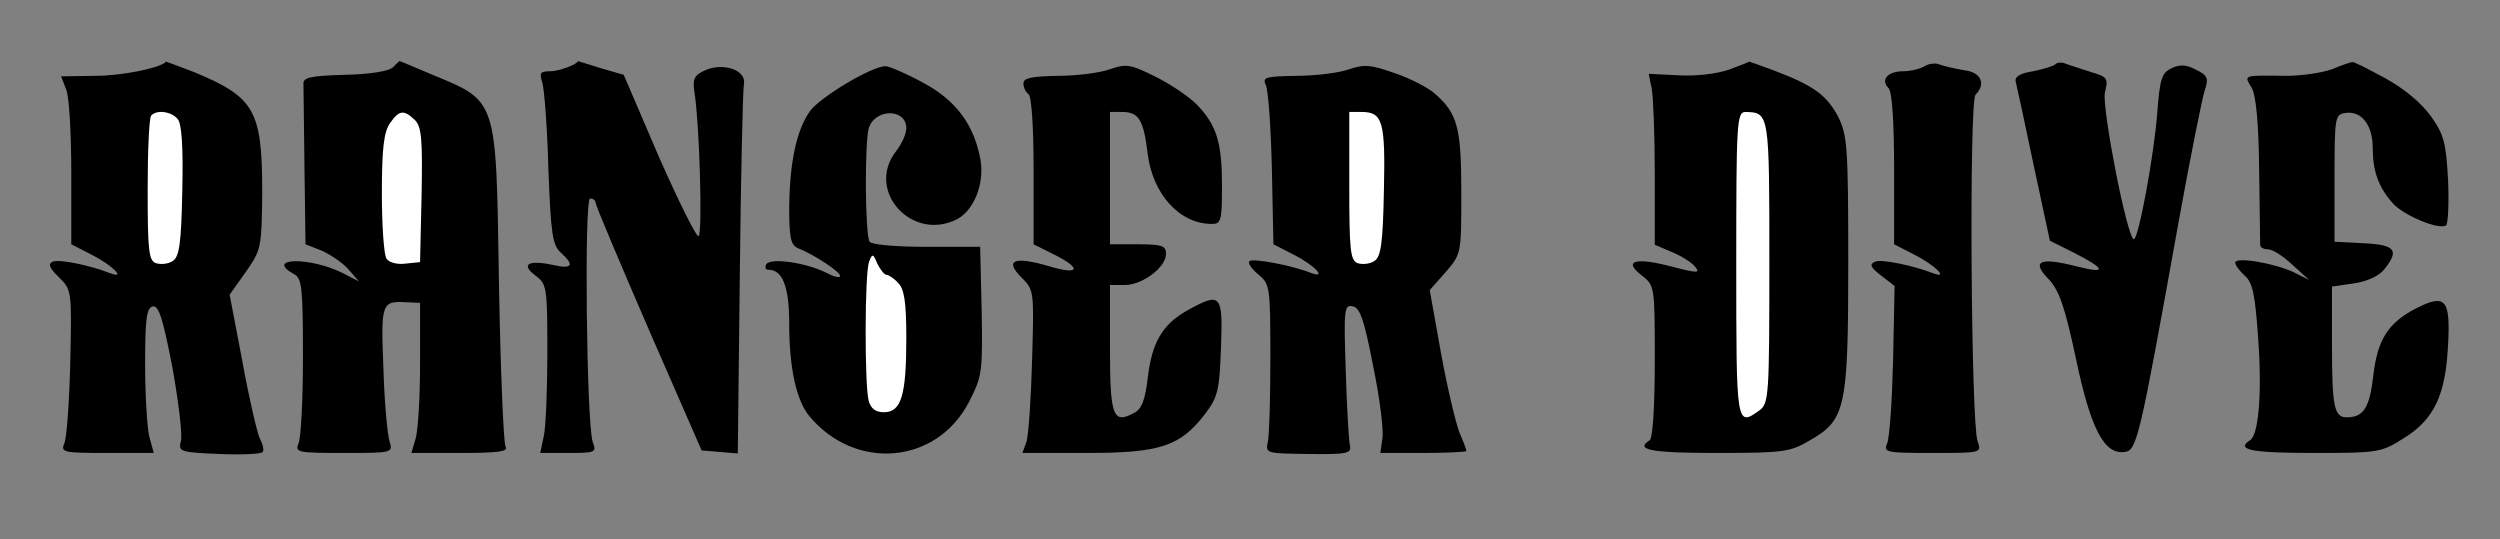
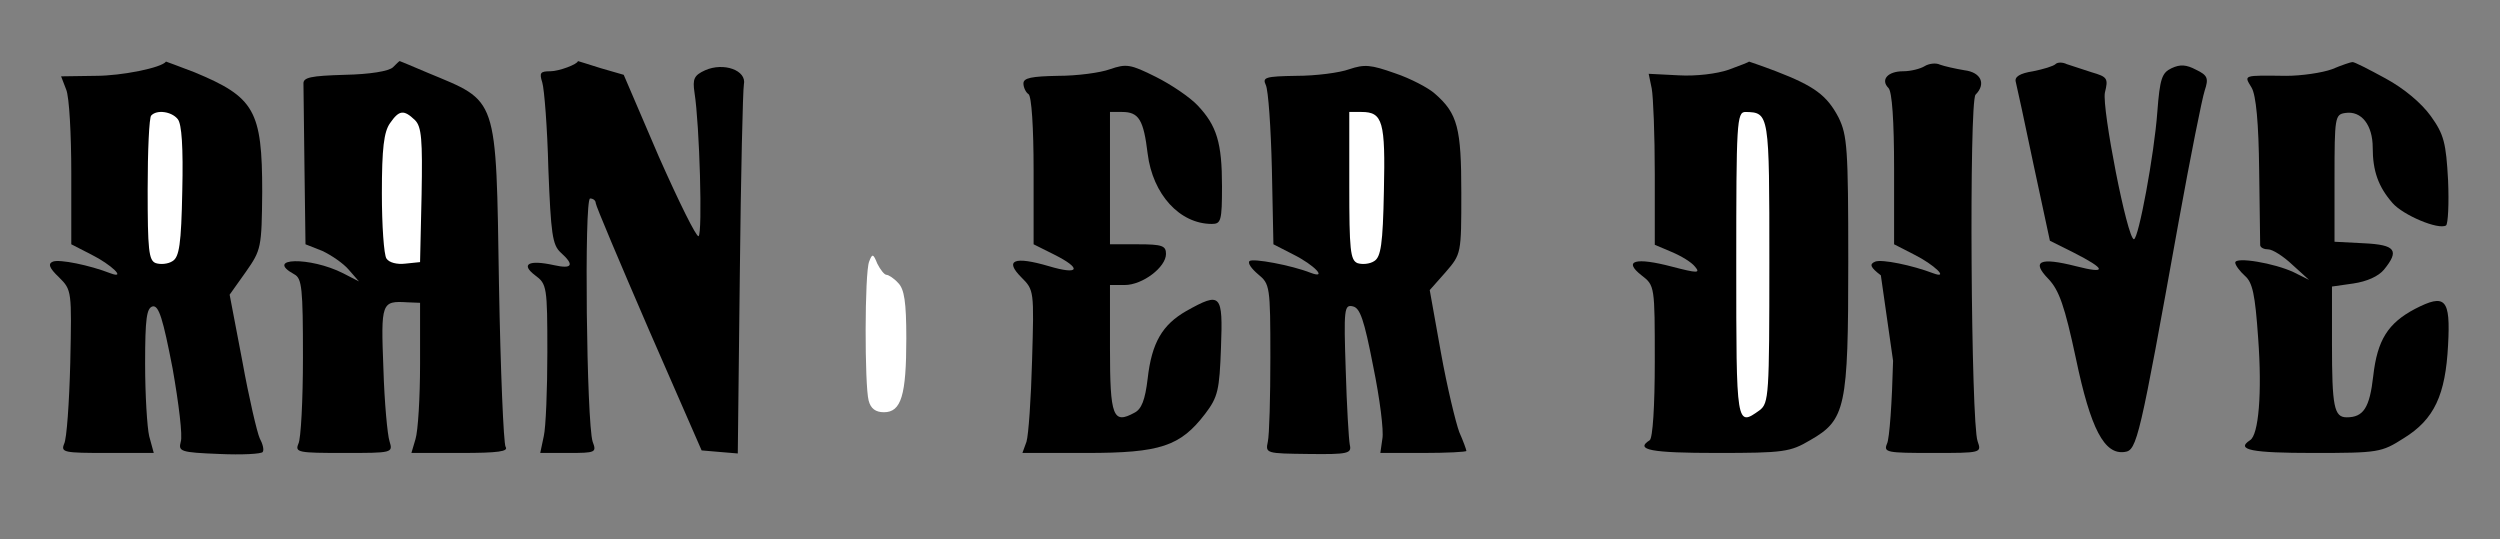
<svg xmlns="http://www.w3.org/2000/svg" viewBox="0 0 162.195 35">
  <rect x="0" y="0" width="162.195" height="35" fill="#808080" stroke="none" />
  <g id="ss3190175023_1">
    <path d="M 0 35 L 0 0 L 162.195 0 L 162.195 35 Z" fill="transparent" />
    <path d="M 12.619 4.689 C 16.517 6.307 17.012 7.165 17.012 12.448 C 16.979 16.08 16.946 16.212 15.955 17.632 L 14.898 19.118 L 15.724 23.443 C 16.153 25.821 16.682 28.066 16.847 28.429 C 17.045 28.792 17.144 29.189 17.045 29.321 C 16.979 29.453 15.691 29.519 14.237 29.453 C 11.694 29.354 11.562 29.288 11.727 28.66 C 11.859 28.297 11.595 26.151 11.198 23.906 C 10.571 20.67 10.306 19.811 9.91 19.877 C 9.514 19.976 9.415 20.637 9.415 23.608 C 9.415 25.623 9.547 27.736 9.679 28.297 L 9.976 29.387 L 6.937 29.387 C 4.162 29.387 3.931 29.354 4.162 28.792 C 4.327 28.495 4.493 26.118 4.559 23.542 C 4.658 18.854 4.658 18.821 3.832 17.995 C 3.171 17.368 3.105 17.104 3.435 16.972 C 3.865 16.807 5.814 17.203 7.168 17.731 C 8.225 18.127 7.234 17.17 5.913 16.509 L 4.625 15.849 L 4.625 11.226 C 4.625 8.717 4.493 6.274 4.294 5.811 L 3.964 4.953 L 6.21 4.92 C 7.895 4.92 10.505 4.392 10.769 3.995 C 10.769 3.995 11.595 4.292 12.619 4.689 Z" fill="rgb(0,0,0)" />
    <path d="M 27.748 4.722 C 32.34 6.637 32.175 6.075 32.373 18.491 C 32.472 24.038 32.67 28.759 32.802 28.991 C 33.001 29.288 32.34 29.387 29.895 29.387 L 26.691 29.387 L 26.955 28.495 C 27.121 27.967 27.253 25.788 27.253 23.608 L 27.253 19.646 L 26.427 19.613 C 24.742 19.514 24.709 19.613 24.874 23.906 C 24.94 26.118 25.139 28.231 25.271 28.627 C 25.502 29.387 25.469 29.387 22.298 29.387 C 19.358 29.387 19.126 29.354 19.358 28.792 C 19.523 28.495 19.655 25.953 19.655 23.179 C 19.655 18.689 19.589 18.061 19.093 17.797 C 17.111 16.708 20.117 16.642 22.265 17.731 L 23.289 18.259 L 22.628 17.5 C 22.265 17.071 21.472 16.542 20.91 16.278 L 19.82 15.849 L 19.754 10.896 C 19.721 8.156 19.688 5.712 19.688 5.448 C 19.655 5.019 20.151 4.92 22.364 4.854 C 23.982 4.821 25.238 4.623 25.502 4.358 C 25.7 4.16 25.898 3.962 25.931 3.962 C 25.931 3.962 26.757 4.292 27.748 4.722 Z" fill="rgb(0,0,0)" />
    <path d="M 38.98 4.425 L 40.466 4.854 L 42.746 10.17 C 44.034 13.075 45.19 15.42 45.322 15.321 C 45.586 15.156 45.388 8.09 45.058 6.009 C 44.926 5.118 45.025 4.887 45.752 4.557 C 46.941 4.028 48.46 4.557 48.262 5.481 C 48.196 5.811 48.064 11.358 47.998 17.764 L 47.866 29.42 L 46.677 29.321 L 45.52 29.222 L 42.085 21.363 C 40.202 17.005 38.649 13.34 38.649 13.175 C 38.649 13.009 38.484 12.877 38.286 12.877 C 37.89 12.877 38.055 27.439 38.451 28.66 C 38.715 29.354 38.649 29.387 36.866 29.387 L 35.049 29.387 L 35.28 28.297 C 35.412 27.736 35.511 25.259 35.511 22.849 C 35.511 18.59 35.478 18.425 34.718 17.863 C 33.76 17.137 34.289 16.84 35.941 17.203 C 37.13 17.467 37.295 17.203 36.37 16.377 C 35.841 15.882 35.742 15.189 35.577 10.962 C 35.511 8.288 35.313 5.778 35.181 5.349 C 34.983 4.722 35.049 4.623 35.709 4.623 C 36.271 4.623 37.493 4.16 37.493 3.962 C 37.493 3.962 38.154 4.16 38.98 4.425 Z" fill="rgb(0,0,0)" />
-     <path d="M 59.857 5.349 C 62.037 6.505 63.226 8.123 63.623 10.434 C 63.854 11.953 63.193 13.604 62.136 14.198 C 59.196 15.75 56.124 12.382 58.139 9.807 C 58.503 9.344 58.8 8.684 58.8 8.321 C 58.8 7 56.719 7.033 56.355 8.354 C 56.091 9.377 56.124 15.288 56.421 15.684 C 56.554 15.882 58.205 16.014 60.121 16.014 L 63.59 16.014 L 63.689 20.175 C 63.755 24.17 63.722 24.401 62.863 26.085 C 60.749 30.146 55.463 30.575 52.49 26.976 C 51.665 25.953 51.202 23.873 51.202 21 C 51.202 18.59 50.773 17.5 49.848 17.5 C 49.65 17.5 49.617 17.335 49.716 17.137 C 50.013 16.708 52.292 17.038 53.614 17.698 C 54.109 17.962 54.505 18.061 54.505 17.896 C 54.505 17.632 52.854 16.542 51.797 16.113 C 51.301 15.915 51.202 15.453 51.202 13.472 C 51.235 10.533 51.665 8.453 52.557 7.198 C 53.217 6.307 56.488 4.325 57.445 4.292 C 57.677 4.292 58.767 4.755 59.857 5.349 Z" fill="rgb(0,0,0)" />
    <path d="M 77.695 6.835 C 78.95 8.156 79.281 9.278 79.281 12.085 C 79.281 14.33 79.215 14.528 78.62 14.528 C 76.539 14.528 74.788 12.613 74.458 9.972 C 74.194 7.792 73.896 7.264 72.806 7.264 L 72.013 7.264 L 72.013 11.557 L 72.013 15.849 L 73.83 15.849 C 75.416 15.849 75.647 15.948 75.647 16.476 C 75.647 17.335 74.127 18.491 72.971 18.491 L 72.013 18.491 L 72.013 22.618 C 72.013 27.042 72.212 27.538 73.599 26.778 C 74.061 26.547 74.293 25.953 74.458 24.566 C 74.722 22.222 75.416 21.066 76.968 20.175 C 79.215 18.92 79.347 19.052 79.215 22.552 C 79.116 25.325 79.016 25.755 78.191 26.844 C 76.572 28.958 75.284 29.387 70.494 29.387 L 66.332 29.387 L 66.596 28.66 C 66.728 28.231 66.893 25.854 66.959 23.377 C 67.091 18.854 67.091 18.821 66.265 17.995 C 65.142 16.873 65.803 16.608 68.049 17.269 C 70.031 17.863 70.229 17.434 68.38 16.509 L 67.058 15.849 L 67.058 11.061 C 67.058 8.255 66.926 6.241 66.728 6.108 C 66.563 6.009 66.398 5.679 66.398 5.415 C 66.398 5.052 66.926 4.953 68.644 4.92 C 69.866 4.92 71.386 4.722 72.013 4.491 C 73.07 4.127 73.335 4.16 74.986 4.986 C 75.977 5.481 77.2 6.307 77.695 6.835 Z" fill="rgb(0,0,0)" />
    <path d="M 93.089 6.075 C 94.575 7.363 94.807 8.321 94.807 12.514 C 94.807 16.476 94.807 16.476 93.782 17.665 L 92.758 18.821 L 93.485 22.882 C 93.882 25.094 94.443 27.406 94.674 28.033 C 94.939 28.627 95.137 29.189 95.137 29.255 C 95.137 29.321 93.882 29.387 92.329 29.387 L 89.554 29.387 L 89.686 28.462 C 89.785 27.967 89.521 25.854 89.092 23.774 C 88.497 20.703 88.233 19.976 87.77 19.877 C 87.209 19.745 87.176 20.042 87.308 24.005 C 87.374 26.316 87.506 28.528 87.572 28.858 C 87.704 29.42 87.473 29.486 84.896 29.453 L 84.888 29.453 C 82.155 29.42 82.089 29.419 82.254 28.66 C 82.353 28.231 82.419 25.755 82.419 23.179 C 82.419 18.557 82.386 18.425 81.626 17.797 C 81.197 17.434 80.932 17.071 81.065 16.939 C 81.263 16.741 83.773 17.203 85.029 17.698 C 86.152 18.127 85.293 17.203 83.905 16.509 L 82.617 15.849 L 82.518 10.995 C 82.452 8.288 82.287 5.844 82.122 5.514 C 81.89 5.019 82.089 4.953 84.104 4.92 C 85.359 4.92 86.911 4.722 87.539 4.491 C 88.53 4.16 88.927 4.193 90.512 4.755 C 91.503 5.085 92.692 5.712 93.089 6.075 Z" fill="rgb(0,0,0)" />
    <path d="M 115.221 4.623 C 117.699 5.58 118.525 6.175 119.284 7.627 C 119.846 8.783 119.912 9.608 119.912 16.972 C 119.912 26.448 119.747 27.241 117.435 28.561 C 116.146 29.321 115.75 29.387 111.389 29.387 C 107.128 29.387 106.038 29.189 107.029 28.561 C 107.227 28.429 107.359 26.349 107.359 23.443 C 107.359 18.557 107.359 18.524 106.5 17.863 C 105.278 16.906 106.104 16.675 108.482 17.302 C 110.134 17.731 110.332 17.731 109.969 17.302 C 109.738 17.005 109.077 16.608 108.449 16.344 L 107.359 15.882 L 107.359 11.292 C 107.359 8.75 107.26 6.274 107.161 5.745 L 106.963 4.788 L 108.912 4.887 C 110.035 4.953 111.389 4.788 112.149 4.524 C 112.876 4.259 113.471 4.028 113.471 3.995 C 113.471 3.995 114.263 4.259 115.221 4.623 Z" fill="rgb(0,0,0)" />
-     <path d="M 127.444 4.557 C 128.534 4.689 128.864 5.448 128.17 6.142 C 127.741 6.571 127.873 27.505 128.303 28.627 C 128.567 29.387 128.567 29.387 125.363 29.387 C 122.423 29.387 122.191 29.354 122.423 28.792 C 122.588 28.495 122.753 26.052 122.819 23.41 L 122.918 18.557 L 122.026 17.863 C 121.333 17.335 121.266 17.137 121.663 16.972 C 122.092 16.807 124.041 17.203 125.429 17.731 C 126.486 18.127 125.495 17.17 124.173 16.509 L 122.885 15.849 L 122.885 10.962 C 122.885 7.825 122.753 5.943 122.522 5.712 C 121.993 5.184 122.456 4.623 123.48 4.623 C 123.975 4.623 124.603 4.458 124.867 4.292 C 125.131 4.127 125.594 4.061 125.858 4.193 C 126.122 4.292 126.849 4.458 127.444 4.557 Z" fill="rgb(0,0,0)" />
+     <path d="M 127.444 4.557 C 128.534 4.689 128.864 5.448 128.17 6.142 C 127.741 6.571 127.873 27.505 128.303 28.627 C 128.567 29.387 128.567 29.387 125.363 29.387 C 122.423 29.387 122.191 29.354 122.423 28.792 C 122.588 28.495 122.753 26.052 122.819 23.41 L 122.026 17.863 C 121.333 17.335 121.266 17.137 121.663 16.972 C 122.092 16.807 124.041 17.203 125.429 17.731 C 126.486 18.127 125.495 17.17 124.173 16.509 L 122.885 15.849 L 122.885 10.962 C 122.885 7.825 122.753 5.943 122.522 5.712 C 121.993 5.184 122.456 4.623 123.48 4.623 C 123.975 4.623 124.603 4.458 124.867 4.292 C 125.131 4.127 125.594 4.061 125.858 4.193 C 126.122 4.292 126.849 4.458 127.444 4.557 Z" fill="rgb(0,0,0)" />
    <path d="M 135.702 4.689 C 136.726 4.986 136.792 5.085 136.561 6.009 C 136.363 7.033 138.015 15.519 138.444 15.519 C 138.741 15.519 139.765 10.005 139.963 7.264 C 140.129 5.085 140.261 4.722 140.888 4.425 C 141.45 4.16 141.846 4.193 142.474 4.524 C 143.234 4.887 143.3 5.085 143.036 5.877 C 142.87 6.373 142.111 10.17 141.351 14.363 C 138.807 28.495 138.642 29.222 137.849 29.321 C 136.528 29.519 135.636 27.835 134.678 23.245 C 133.951 19.844 133.588 18.821 132.894 18.094 C 131.771 16.939 132.333 16.675 134.678 17.269 C 136.726 17.797 136.66 17.467 134.513 16.377 L 132.993 15.618 L 131.936 10.698 C 131.375 7.991 130.846 5.58 130.78 5.316 C 130.681 4.986 131.044 4.755 131.903 4.623 C 132.564 4.491 133.225 4.292 133.357 4.16 C 133.489 4.028 133.819 4.028 134.084 4.16 C 134.381 4.259 135.108 4.491 135.702 4.689 Z" fill="rgb(0,0,0)" />
    <path d="M 154.763 5.085 C 155.985 5.745 157.108 6.703 157.703 7.528 C 158.561 8.717 158.694 9.278 158.826 11.689 C 158.892 13.208 158.826 14.528 158.694 14.627 C 158.198 14.925 155.919 13.967 155.225 13.175 C 154.3 12.118 153.937 11.094 153.937 9.575 C 153.937 8.123 153.21 7.165 152.153 7.33 C 151.492 7.429 151.459 7.594 151.459 11.557 L 151.459 15.684 L 153.375 15.783 C 155.423 15.882 155.687 16.245 154.663 17.5 C 154.3 17.929 153.573 18.259 152.681 18.392 L 151.294 18.59 L 151.294 22.288 C 151.294 26.382 151.426 27.075 152.252 27.075 C 153.342 27.075 153.739 26.448 153.97 24.401 C 154.234 22.057 154.928 20.967 156.679 20.042 C 158.661 19.019 158.991 19.382 158.826 22.387 C 158.661 25.623 157.934 27.208 155.952 28.429 C 154.498 29.354 154.333 29.387 150.072 29.387 C 146.108 29.387 145.018 29.189 145.976 28.561 C 146.537 28.231 146.768 25.491 146.504 21.925 C 146.306 19.085 146.141 18.325 145.645 17.896 C 145.315 17.599 145.018 17.203 145.018 17.038 C 145.018 16.642 147.561 17.071 148.817 17.665 L 149.808 18.16 L 148.717 17.17 C 148.123 16.608 147.429 16.179 147.165 16.179 C 146.901 16.179 146.669 16.08 146.636 15.915 C 146.636 15.783 146.603 13.604 146.57 11.061 C 146.537 7.991 146.372 6.175 146.075 5.679 C 145.579 4.854 145.48 4.887 148.321 4.92 C 149.312 4.92 150.666 4.722 151.294 4.491 C 151.922 4.226 152.516 4.028 152.615 4.028 C 152.714 3.995 153.672 4.491 154.763 5.085 Z" fill="rgb(0,0,0)" />
    <path d="M 9.811 7.495 C 9.679 7.594 9.58 9.774 9.58 12.283 C 9.58 16.212 9.646 16.906 10.108 17.071 C 10.406 17.17 10.901 17.137 11.198 16.939 C 11.628 16.675 11.76 15.849 11.826 12.382 C 11.892 9.575 11.793 8.024 11.529 7.726 C 11.132 7.231 10.174 7.099 9.811 7.495 Z" fill="rgb(255,255,255)" />
    <path d="M 25.304 7.991 C 24.907 8.552 24.775 9.608 24.775 12.547 C 24.775 14.627 24.907 16.542 25.073 16.774 C 25.238 17.038 25.766 17.17 26.295 17.104 L 27.253 17.005 L 27.352 12.646 C 27.418 9.047 27.352 8.222 26.922 7.792 C 26.196 7.099 25.898 7.132 25.304 7.991 Z" fill="rgb(255,255,255)" />
    <path d="M 87.539 12.052 C 87.539 16.212 87.605 16.873 88.068 17.071 C 88.365 17.17 88.86 17.137 89.158 16.939 C 89.587 16.675 89.719 15.849 89.785 12.382 C 89.885 7.892 89.719 7.264 88.332 7.264 L 87.539 7.264 Z" fill="rgb(255,255,255)" />
    <path d="M 112.645 17.17 C 112.645 27.67 112.645 27.703 114.164 26.613 C 114.759 26.151 114.792 25.656 114.792 17.005 C 114.792 7.33 114.792 7.297 113.239 7.264 C 112.678 7.264 112.645 7.958 112.645 17.17 Z" fill="rgb(255,255,255)" />
    <path d="M 56.388 16.972 C 56.091 17.698 56.091 24.995 56.355 25.986 C 56.488 26.514 56.818 26.745 57.346 26.745 C 58.47 26.745 58.8 25.656 58.8 21.958 C 58.8 19.58 58.668 18.755 58.271 18.358 C 58.007 18.061 57.644 17.83 57.512 17.83 C 57.379 17.83 57.115 17.5 56.917 17.104 C 56.653 16.443 56.587 16.443 56.388 16.972 Z" fill="rgb(255,255,255)" />
  </g>
</svg>